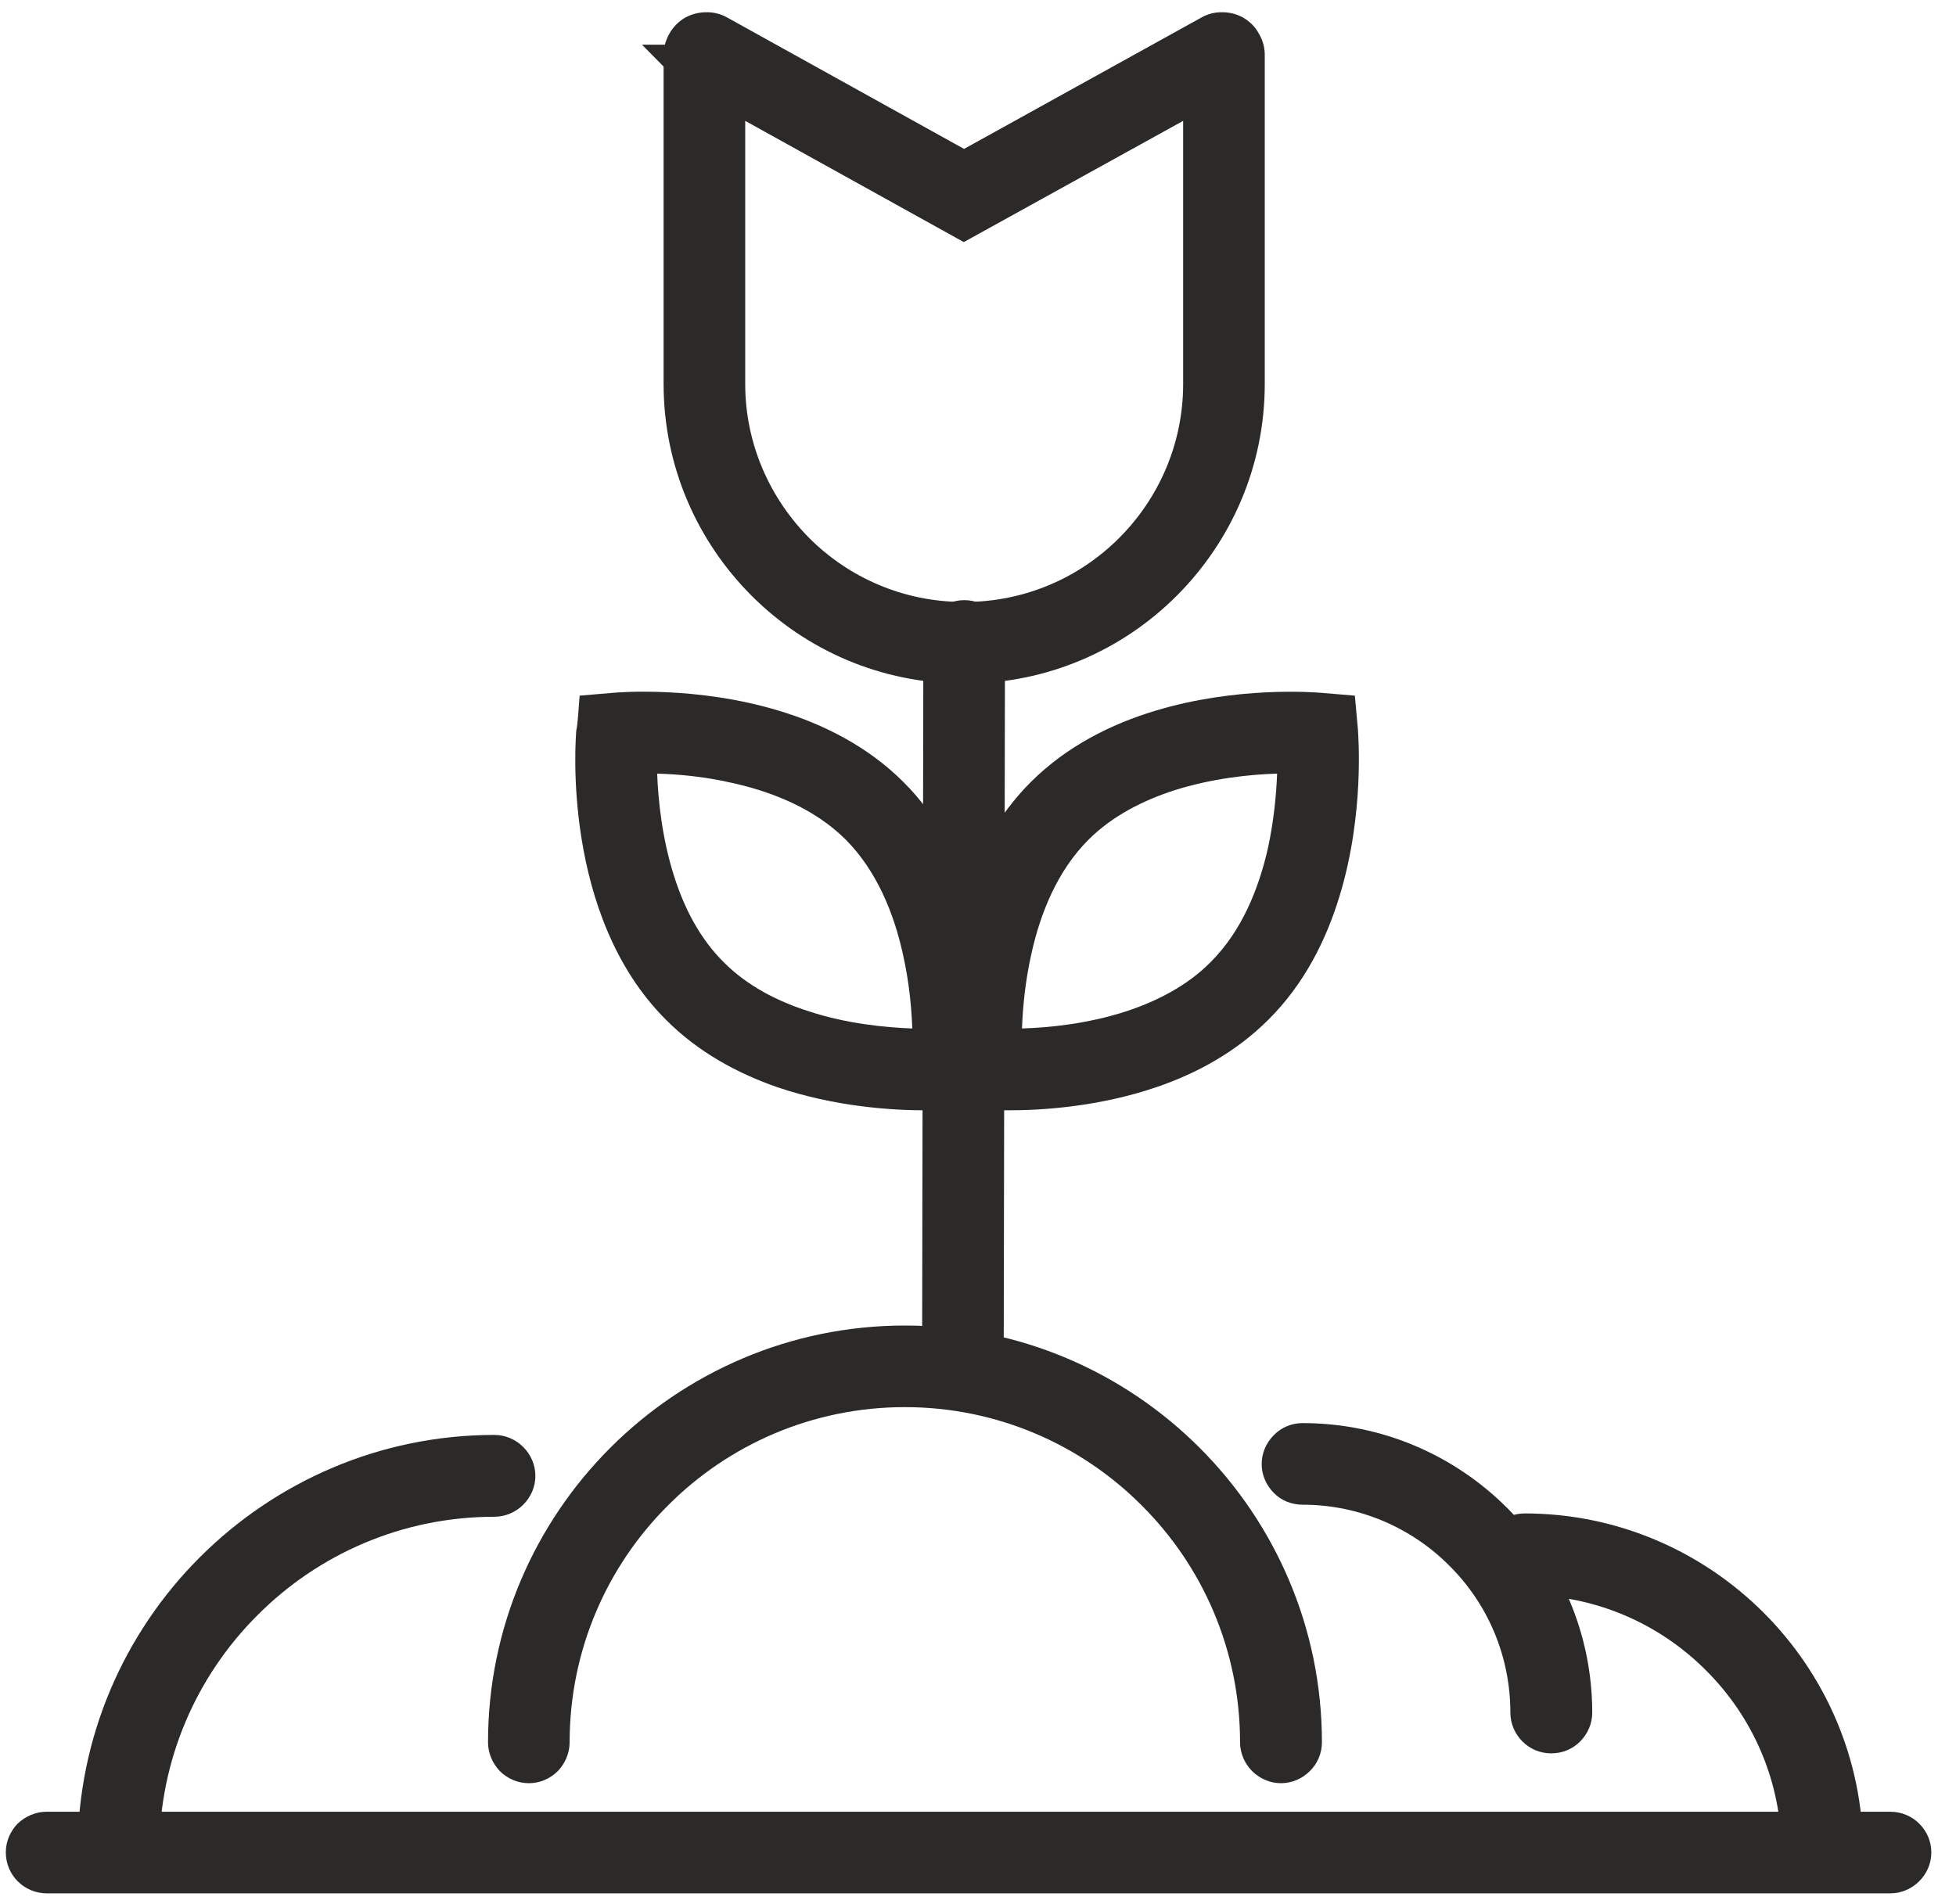
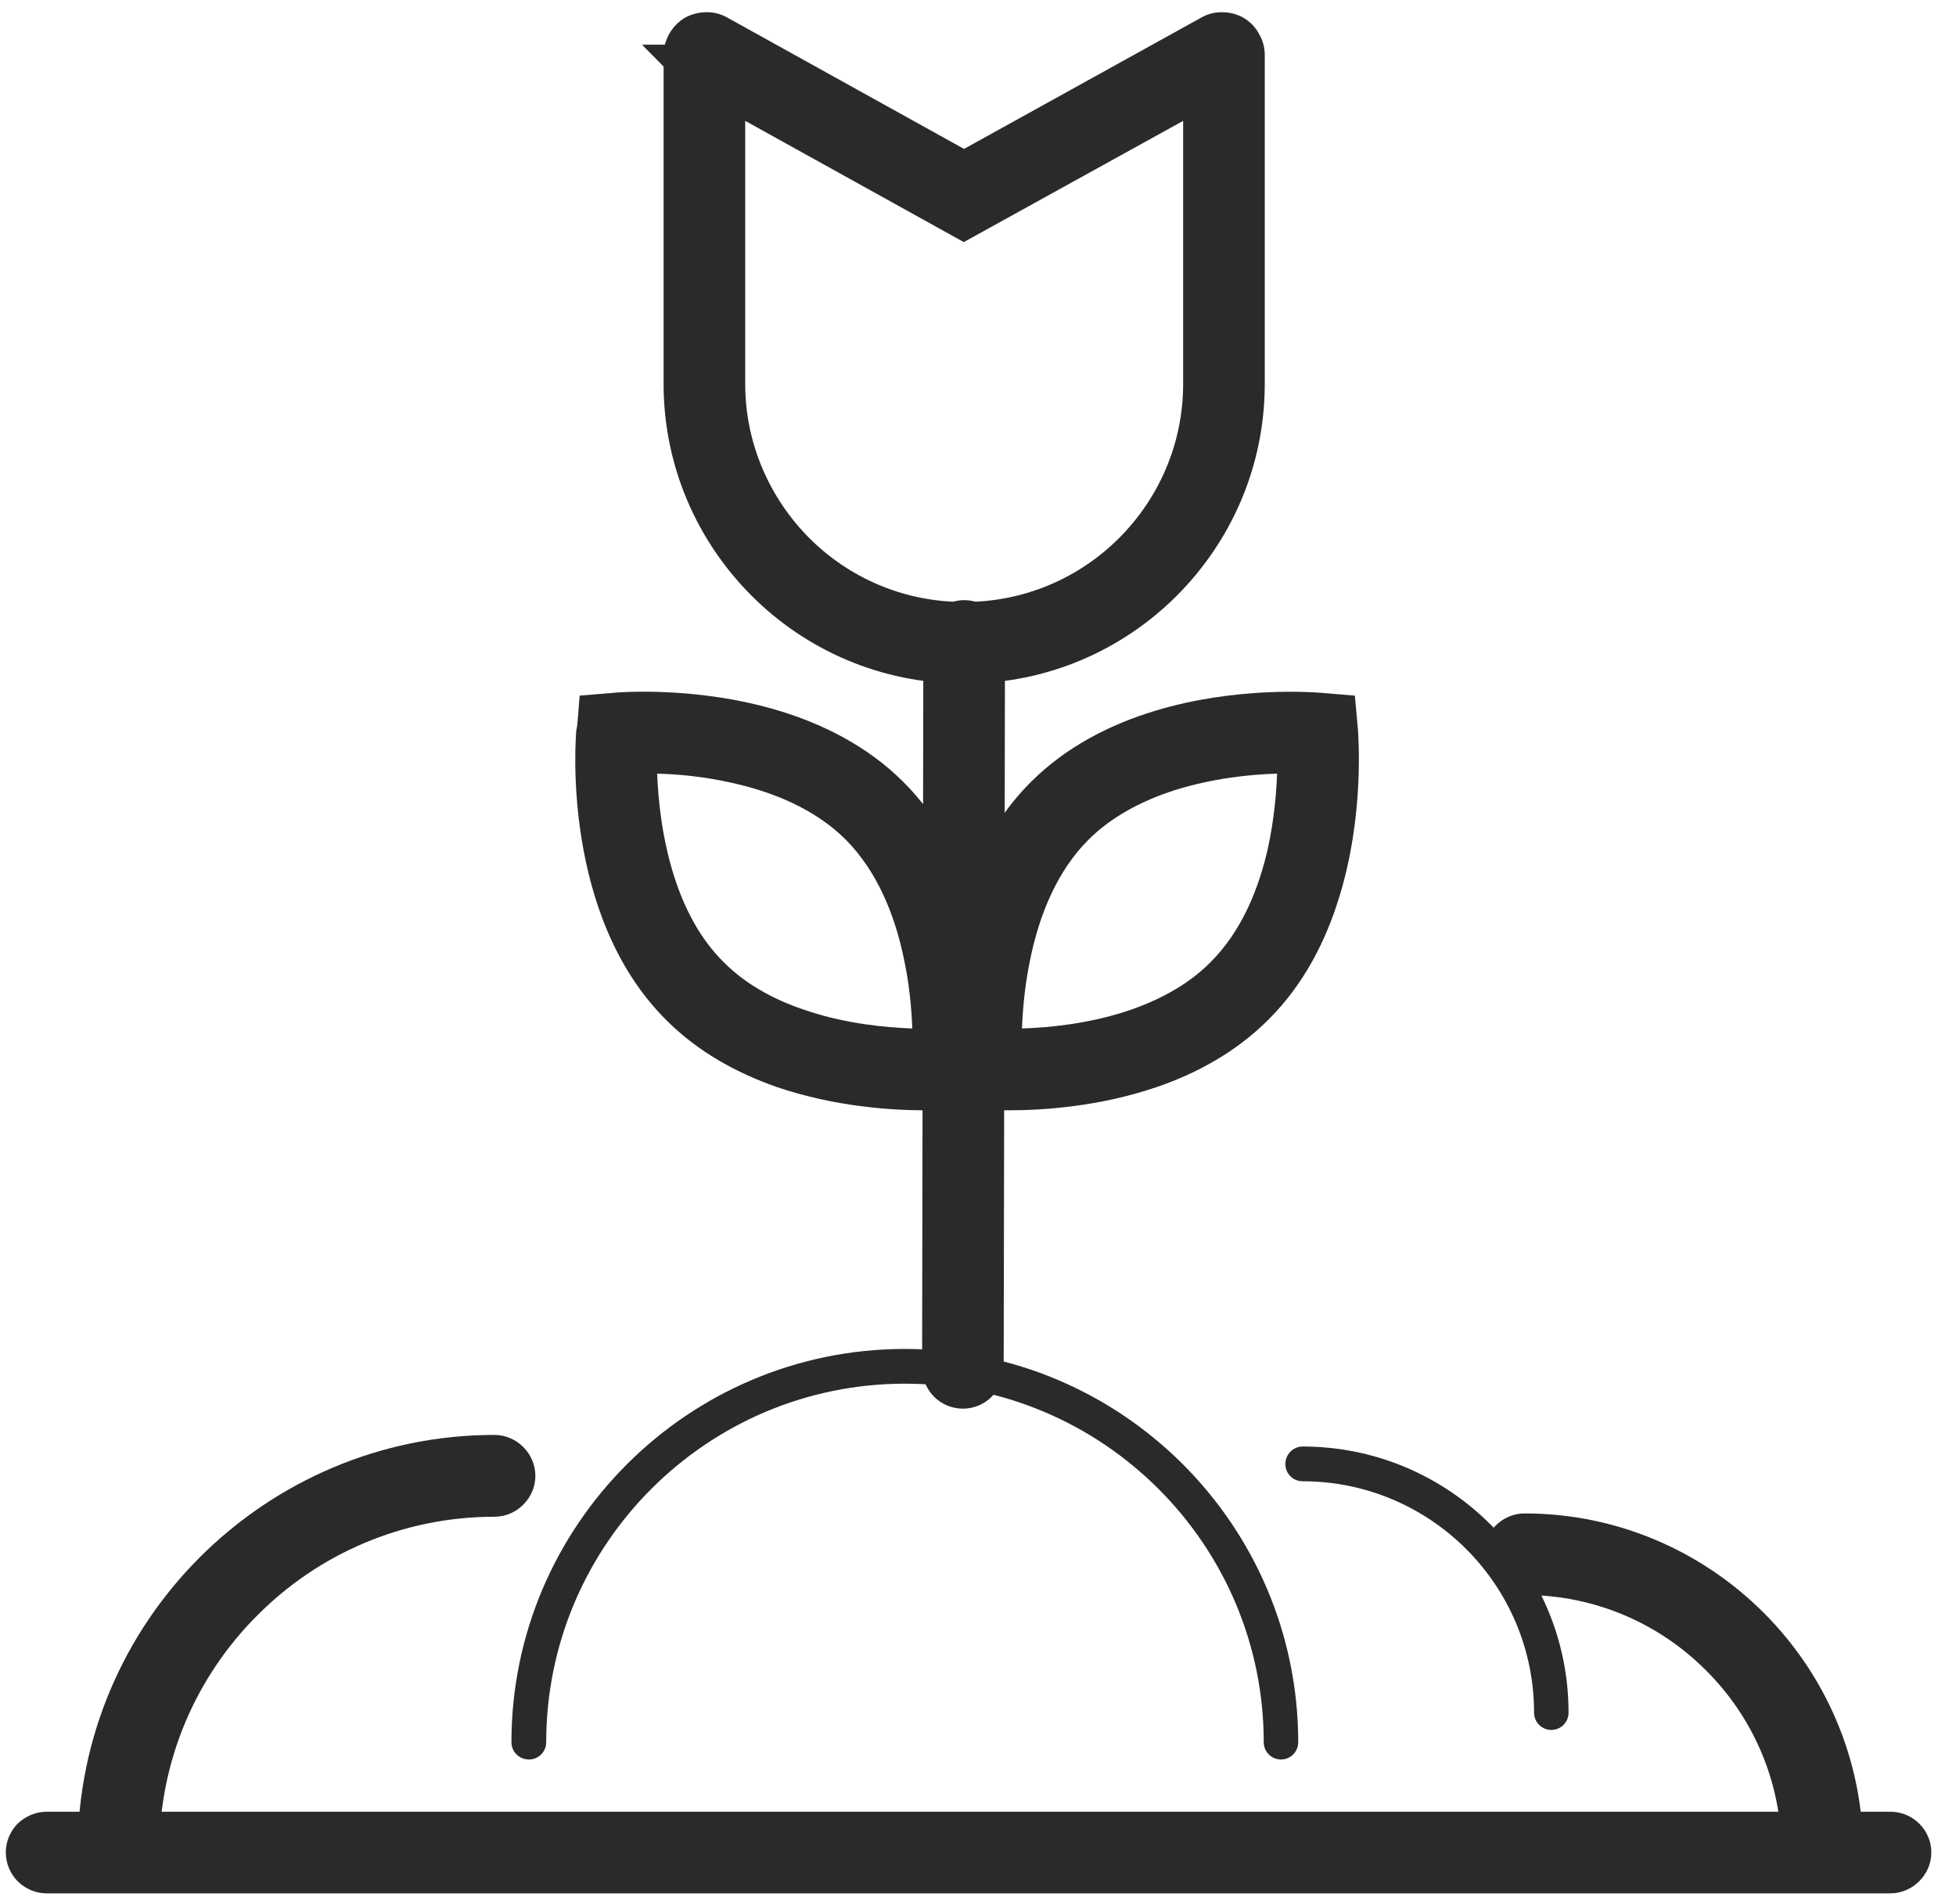
<svg xmlns="http://www.w3.org/2000/svg" width="76" height="74" viewBox="0 0 76 74" fill="none">
  <path d="M28.045 3.146V14.92C28.045 20.092 32.256 24.303 37.438 24.303H37.488C42.67 24.303 46.881 20.092 46.881 14.92V3.146L37.448 8.368L28.045 3.146ZM37.488 25.654H37.438C31.516 25.654 26.704 20.832 26.704 14.92V2.126C26.704 1.866 26.845 1.615 27.065 1.485C27.295 1.355 27.575 1.346 27.805 1.476L37.448 6.827L47.131 1.476C47.351 1.346 47.642 1.355 47.862 1.485C48.092 1.615 48.222 1.866 48.222 2.126V14.92C48.222 20.832 43.41 25.654 37.488 25.654Z" fill="#2B2A29" />
  <path d="M25.784 2.586L24.944 1.736H25.834C25.874 1.586 25.934 1.436 26.014 1.296C26.154 1.056 26.354 0.845 26.604 0.695C26.855 0.555 27.145 0.476 27.425 0.476C27.705 0.466 27.995 0.535 28.245 0.675L37.458 5.787L46.691 0.675C46.941 0.535 47.231 0.466 47.511 0.476C47.791 0.476 48.082 0.555 48.322 0.695C48.572 0.845 48.782 1.056 48.912 1.306C49.062 1.556 49.142 1.836 49.142 2.126V14.92C49.142 18.131 47.832 21.042 45.721 23.153C43.61 25.264 40.699 26.564 37.488 26.564H37.438C34.227 26.564 31.316 25.264 29.205 23.153C27.095 21.042 25.784 18.131 25.784 14.92V2.586ZM28.955 4.697V14.92C28.955 17.251 29.916 19.372 31.446 20.912C32.977 22.443 35.097 23.393 37.438 23.393H37.488C39.829 23.393 41.95 22.443 43.48 20.912C45.021 19.372 45.971 17.251 45.971 14.92V4.697L37.448 9.408L28.955 4.697Z" fill="#2B2A29" />
-   <path d="M73.45 72.67H1.816C1.446 72.67 1.136 72.37 1.136 71.99C1.136 71.619 1.446 71.319 1.816 71.319H73.45C73.82 71.319 74.121 71.619 74.121 71.99C74.121 72.37 73.82 72.67 73.45 72.67Z" fill="#2B2A29" />
  <path d="M73.45 73.58H1.816C1.376 73.58 0.976 73.399 0.686 73.109C0.406 72.829 0.226 72.429 0.226 71.989C0.226 71.549 0.406 71.159 0.686 70.869C0.986 70.589 1.376 70.408 1.816 70.408H73.45C73.89 70.408 74.29 70.589 74.571 70.869C74.861 71.159 75.041 71.549 75.041 71.989C75.041 72.429 74.861 72.819 74.571 73.109C74.281 73.399 73.88 73.58 73.45 73.58Z" fill="#2B2A29" />
  <path d="M4.597 72.64C4.227 72.64 3.927 72.34 3.927 71.969C3.927 63.537 10.789 56.685 19.212 56.685C19.582 56.685 19.882 56.985 19.882 57.355C19.882 57.725 19.582 58.025 19.212 58.025C11.529 58.025 5.277 64.287 5.277 71.969C5.277 72.34 4.967 72.64 4.597 72.64Z" fill="#2B2A29" />
  <path d="M4.597 73.549C4.167 73.549 3.767 73.379 3.487 73.089C3.187 72.799 3.016 72.399 3.016 71.969C3.016 67.507 4.827 63.456 7.758 60.525C10.699 57.584 14.751 55.764 19.212 55.764C19.642 55.764 20.042 55.944 20.332 56.234C20.622 56.524 20.802 56.924 20.802 57.354C20.802 57.794 20.622 58.184 20.332 58.474C20.042 58.765 19.642 58.944 19.212 58.944C15.621 58.944 12.36 60.405 10.009 62.766C7.648 65.117 6.188 68.378 6.188 71.969C6.188 72.399 6.008 72.799 5.717 73.089C5.437 73.379 5.037 73.549 4.597 73.549Z" fill="#2B2A29" />
  <path d="M70.799 72.64C70.429 72.64 70.129 72.34 70.129 71.969C70.129 65.957 65.237 61.076 59.236 61.076C58.865 61.076 58.565 60.776 58.565 60.406C58.565 60.035 58.865 59.735 59.236 59.735C65.988 59.735 71.47 65.217 71.47 71.969C71.47 72.34 71.169 72.64 70.799 72.64Z" fill="#2B2A29" />
  <path d="M70.799 73.549C70.369 73.549 69.969 73.369 69.679 73.089C69.389 72.799 69.219 72.399 69.219 71.969C69.219 69.218 68.098 66.717 66.288 64.917C64.487 63.106 61.986 61.985 59.236 61.985C58.805 61.985 58.405 61.805 58.115 61.525C57.825 61.235 57.645 60.835 57.645 60.405C57.645 59.965 57.825 59.565 58.115 59.285C58.405 58.995 58.805 58.815 59.236 58.815C62.857 58.815 66.148 60.295 68.529 62.676C70.909 65.056 72.39 68.348 72.39 71.969C72.39 72.399 72.21 72.799 71.92 73.089C71.63 73.379 71.24 73.549 70.799 73.549Z" fill="#2B2A29" />
  <path d="M49.772 68.378C49.402 68.378 49.102 68.078 49.102 67.708C49.102 60.026 42.84 53.773 35.157 53.773C27.475 53.773 21.223 60.026 21.223 67.708C21.223 68.078 20.922 68.378 20.552 68.378C20.172 68.378 19.872 68.078 19.872 67.708C19.872 59.285 26.734 52.423 35.157 52.423C43.59 52.423 50.442 59.285 50.442 67.708C50.442 68.078 50.142 68.378 49.772 68.378Z" fill="#2B2A29" />
-   <path d="M49.772 69.299C49.342 69.299 48.942 69.119 48.652 68.829C48.362 68.538 48.182 68.138 48.182 67.708C48.182 64.117 46.721 60.856 44.361 58.505C42.01 56.144 38.748 54.684 35.157 54.684C31.566 54.684 28.305 56.144 25.954 58.505C23.593 60.856 22.133 64.117 22.133 67.708C22.133 68.138 21.953 68.538 21.673 68.829C21.383 69.119 20.983 69.299 20.552 69.299C20.112 69.299 19.712 69.119 19.422 68.829C19.142 68.538 18.962 68.138 18.962 67.708C18.962 63.247 20.782 59.195 23.713 56.264C26.645 53.333 30.696 51.513 35.157 51.513C39.629 51.513 43.68 53.333 46.611 56.264C49.542 59.195 51.363 63.247 51.363 67.708C51.363 68.148 51.183 68.549 50.893 68.829C50.602 69.119 50.202 69.299 49.772 69.299Z" fill="#2B2A29" />
  <path d="M60.276 67.229C59.906 67.229 59.606 66.929 59.606 66.559C59.606 61.597 55.574 57.565 50.612 57.565C50.242 57.565 49.942 57.265 49.942 56.895C49.942 56.525 50.242 56.215 50.612 56.215C56.315 56.215 60.946 60.857 60.946 66.559C60.946 66.929 60.646 67.229 60.276 67.229Z" fill="#2B2A29" />
-   <path d="M60.276 68.139C59.836 68.139 59.446 67.969 59.155 67.678C58.865 67.388 58.685 66.989 58.685 66.558C58.685 64.328 57.785 62.307 56.315 60.847C54.864 59.386 52.833 58.476 50.613 58.476C50.172 58.476 49.772 58.306 49.492 58.016C49.202 57.725 49.022 57.325 49.022 56.895C49.022 56.465 49.202 56.065 49.492 55.775C49.772 55.484 50.172 55.305 50.613 55.305C53.714 55.305 56.525 56.565 58.565 58.606C60.596 60.646 61.866 63.457 61.866 66.558C61.866 66.989 61.686 67.388 61.396 67.678C61.106 67.969 60.716 68.139 60.276 68.139Z" fill="#2B2A29" />
  <path d="M37.418 53.834C37.038 53.834 36.738 53.524 36.738 53.154L36.788 24.904C36.788 24.534 37.098 24.234 37.468 24.234C37.838 24.234 38.138 24.534 38.138 24.904L38.088 53.164C38.088 53.534 37.788 53.834 37.418 53.834Z" fill="#2B2A29" />
  <path d="M37.418 54.744C36.978 54.744 36.578 54.564 36.298 54.284C36.008 53.994 35.828 53.593 35.828 53.153L35.877 24.904C35.877 24.474 36.058 24.073 36.348 23.783C36.628 23.503 37.028 23.323 37.468 23.323C37.908 23.323 38.308 23.503 38.589 23.783C38.868 24.073 39.049 24.474 39.049 24.904L38.998 53.163C38.998 53.603 38.819 53.994 38.528 54.284C38.248 54.564 37.848 54.744 37.418 54.744Z" fill="#2B2A29" />
  <path d="M38.798 40.889C40.409 40.929 44.971 40.759 47.691 38.038C50.413 35.307 50.572 30.756 50.542 29.145C48.932 29.105 44.37 29.275 41.65 31.996C38.928 34.717 38.758 39.279 38.798 40.889ZM39.199 42.24C38.569 42.24 38.158 42.2 38.088 42.2L37.528 42.149L37.478 41.59C37.458 41.309 36.918 34.817 40.699 31.046C44.471 27.265 50.963 27.805 51.243 27.835L51.803 27.885L51.853 28.445C51.873 28.715 52.413 35.207 48.642 38.989C45.751 41.88 41.269 42.24 39.199 42.24Z" fill="#2B2A29" />
  <path d="M39.709 39.968C40.759 39.938 42.24 39.788 43.71 39.318C44.91 38.928 46.111 38.328 47.041 37.387C48.262 36.167 48.912 34.516 49.262 32.976C49.502 31.875 49.592 30.845 49.622 30.065C48.582 30.095 47.101 30.245 45.621 30.715C44.42 31.105 43.22 31.705 42.29 32.636C41.069 33.856 40.419 35.517 40.079 37.047C39.829 38.148 39.739 39.178 39.709 39.968ZM39.199 43.149C38.658 43.149 38.248 43.13 38.088 43.109C37.628 43.08 37.158 43.029 36.698 42.989L36.568 41.649C36.538 41.278 35.998 34.446 40.049 30.395C41.449 28.994 43.19 28.134 44.88 27.624C48.041 26.663 51.073 26.904 51.323 26.924L52.643 27.034L52.763 28.364C52.773 28.584 53.023 31.625 52.053 34.806C51.543 36.497 50.692 38.227 49.282 39.628C48.011 40.898 46.481 41.719 44.961 42.239C42.72 43.009 40.509 43.149 39.199 43.149Z" fill="#2B2A29" />
  <path d="M24.624 29.145C24.584 30.756 24.744 35.317 27.465 38.038C30.186 40.759 34.747 40.919 36.358 40.889C36.398 39.279 36.228 34.717 33.507 31.996C30.786 29.265 26.224 29.115 24.624 29.145ZM35.958 42.24C33.887 42.24 29.405 41.88 26.514 38.989C22.743 35.207 23.283 28.715 23.303 28.445L23.353 27.885L23.913 27.835C24.194 27.805 30.686 27.265 34.467 31.046C38.238 34.817 37.698 41.319 37.668 41.59L37.628 42.149L37.068 42.2C36.998 42.2 36.588 42.24 35.958 42.24Z" fill="#2B2A29" />
  <path d="M25.534 30.066C25.574 31.106 25.724 32.586 26.194 34.057C26.575 35.257 27.175 36.458 28.115 37.388C29.045 38.328 30.246 38.928 31.446 39.308C32.917 39.789 34.397 39.929 35.447 39.969C35.417 39.178 35.327 38.148 35.077 37.058C34.737 35.517 34.077 33.857 32.867 32.636C31.646 31.416 29.986 30.766 28.445 30.425C27.355 30.175 26.324 30.085 25.534 30.066ZM35.958 43.15C34.647 43.15 32.436 43.01 30.196 42.249C28.675 41.719 27.135 40.899 25.874 39.628C21.813 35.577 22.363 28.725 22.393 28.375C22.453 28.174 22.493 27.294 22.523 27.034L23.834 26.924C24.034 26.904 27.085 26.654 30.276 27.624C31.966 28.134 33.707 28.995 35.107 30.395C36.508 31.796 37.368 33.536 37.878 35.227C38.849 38.418 38.599 41.479 38.578 41.669L38.468 42.99C38.008 43.03 37.528 43.08 37.068 43.11C36.908 43.13 36.498 43.15 35.958 43.15Z" fill="#2B2A29" />
</svg>